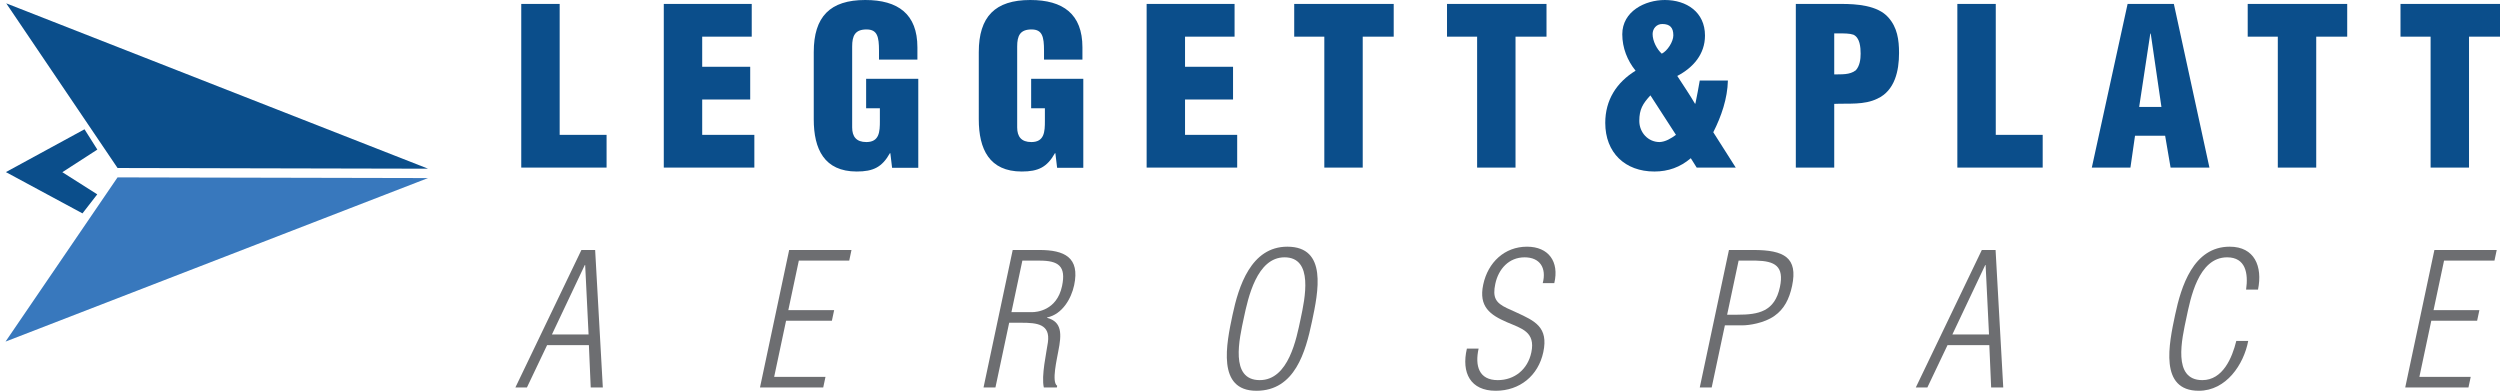
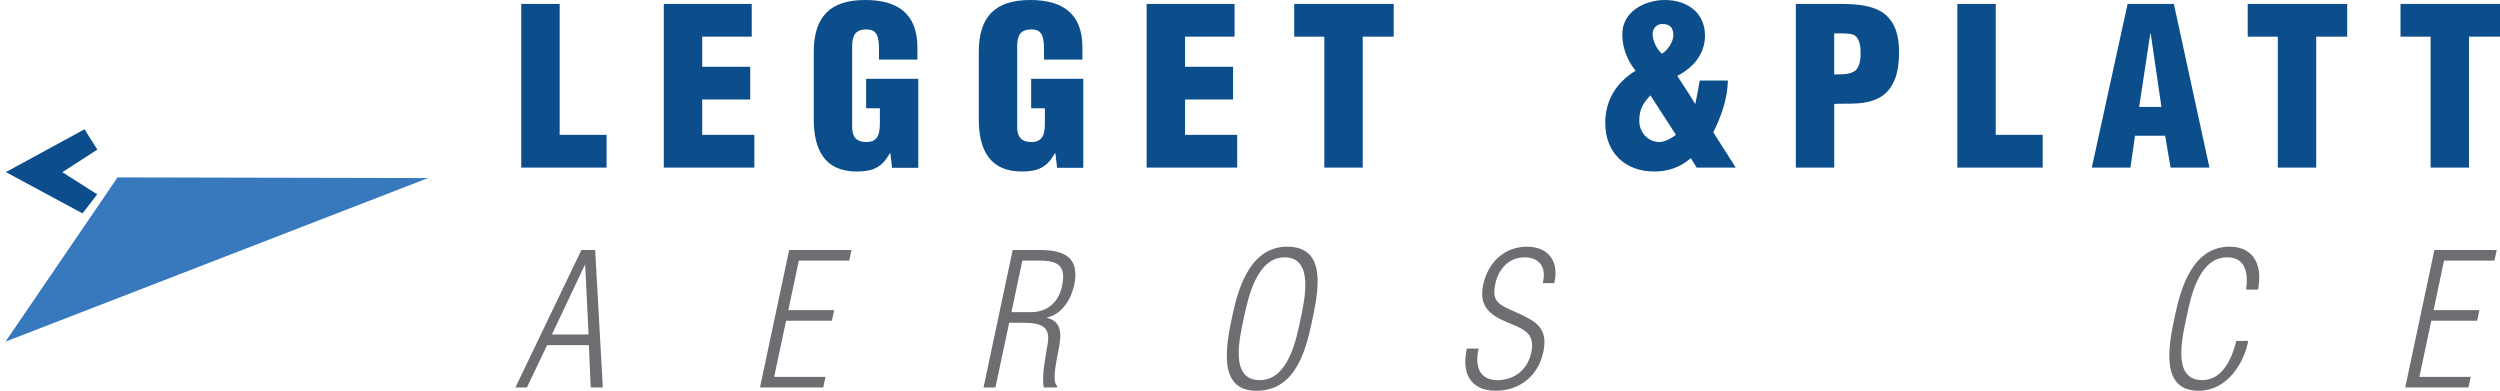
<svg xmlns="http://www.w3.org/2000/svg" version="1.1" id="Layer_1" x="0px" y="0px" width="482.717px" height="75.451px" viewBox="0 0 482.717 75.451" enable-background="new 0 0 482.717 75.451" xml:space="preserve">
  <g>
    <path fill="#0B4E8B" d="M100.648,32.359v-31.6h7.416v25.28h9.058v6.32H100.648z" />
    <path fill="#0B4E8B" d="M128.168,32.359v-31.6h16.981v6.319h-9.564v5.815h9.27v6.32h-9.27v6.826h10.07v6.32H128.168z" />
    <path fill="#0B4E8B" d="M172.251,32.402l-0.337-2.823h-0.084c-1.517,2.696-3.202,3.539-6.405,3.539c-6.277,0-8.3-4.34-8.3-10.07   V10.07c0-6.868,3.16-10.07,9.944-10.07c6.32,0,10.07,2.697,10.07,9.143v2.36h-7.416V9.775c0-2.697-0.336-4.045-2.317-4.087   c-2.317-0.042-2.865,1.222-2.865,3.286v15.632c0,1.771,0.801,2.824,2.74,2.824c2.527,0,2.611-2.023,2.611-4.045V20.9h-2.654v-5.688   h10.07v17.191H172.251z" />
    <path fill="#0B4E8B" d="M204.115,32.402l-0.337-2.823h-0.084c-1.517,2.696-3.202,3.539-6.404,3.539c-6.278,0-8.3-4.34-8.3-10.07   V10.07c0-6.868,3.159-10.07,9.943-10.07c6.321,0,10.07,2.697,10.07,9.143v2.36h-7.417V9.775c0-2.697-0.336-4.045-2.317-4.087   c-2.317-0.042-2.865,1.222-2.865,3.286v15.632c0,1.771,0.8,2.824,2.739,2.824c2.528,0,2.612-2.023,2.612-4.045V20.9h-2.654v-5.688   h10.07v17.191H204.115z" />
    <path fill="#0B4E8B" d="M221.4,32.359v-31.6h16.979v6.319h-9.564v5.815h9.269v6.32h-9.269v6.826h10.07v6.32H221.4z" />
    <path fill="#0B4E8B" d="M249.894,0.759h19.213v6.319h-5.983v25.281h-7.416V7.079h-5.813V0.759z" />
-     <path fill="#0B4E8B" d="M279.397,0.759h19.213v6.319h-5.983v25.281h-7.415V7.079h-5.814V0.759z" />
    <path fill="#0B4E8B" d="M326.472,30.548c-2.023,1.728-4.342,2.57-7.038,2.57c-5.645,0-9.48-3.623-9.48-9.396   c0-4.382,2.15-7.794,5.856-10.07c-1.601-1.98-2.569-4.424-2.569-7.036c0-4.424,4.383-6.615,8.217-6.615   c4.171,0,7.753,2.317,7.753,6.869c0,3.582-2.274,6.193-5.352,7.794c1.137,1.77,2.359,3.54,3.414,5.351h0.083   c0.337-1.558,0.59-3.033,0.844-4.466h5.436c-0.086,3.497-1.265,6.91-2.824,9.986l4.34,6.825h-7.542L326.472,30.548z    M318.675,18.413c-1.475,1.601-2.147,2.697-2.147,4.93c0,2.232,1.686,4.087,3.919,4.087c1.137-0.043,2.233-0.716,3.16-1.391   L318.675,18.413z M319.098,6.573c0,1.349,0.8,2.908,1.77,3.792c1.095-0.547,2.232-2.318,2.232-3.539   c0-1.476-0.632-2.191-2.147-2.191C319.855,4.635,319.098,5.52,319.098,6.573z" />
    <path fill="#0B4E8B" d="M346.749,32.359v-31.6h8.807c2.864,0,6.994,0.252,9.059,2.611c1.729,1.939,2.064,4.299,2.064,6.869   c0,3.413-0.801,7.247-4.173,8.806c-2.57,1.264-5.562,0.885-8.341,1.012v12.303H346.749z M354.165,14.368   c1.391-0.042,2.991,0.126,4.171-0.801c0.759-0.843,0.927-2.107,0.927-3.202c0-1.222-0.128-3.076-1.391-3.666   c-0.716-0.253-1.728-0.253-2.906-0.253h-0.801V14.368z" />
    <path fill="#0B4E8B" d="M377.939,32.359v-31.6h7.417v25.28h9.06v6.32H377.939z" />
    <path fill="#0B4E8B" d="M403.902,32.359l6.91-31.6h8.932l6.869,31.6h-7.501l-1.052-6.152h-5.815l-0.886,6.152H403.902z    M415.279,6.489h-0.085l-2.148,14.157h4.297L415.279,6.489z" />
    <path fill="#0B4E8B" d="M434.002,0.759h19.213v6.319h-5.983v25.281h-7.417V7.079h-5.812V0.759z" />
    <path fill="#0B4E8B" d="M463.504,0.759h19.213v6.319h-5.983v25.281h-7.417V7.079h-5.812V0.759z" />
    <path fill="#6D6E71" d="M114.915,48.269l1.482,26.545h-2.337l-0.354-8.175h-8.069l-3.895,8.175h-2.229l12.748-26.545H114.915z    M113.647,64.586l-0.658-13.414h-0.071l-6.35,13.414H113.647z" />
    <path fill="#6D6E71" d="M146.745,74.813l5.633-26.545h12.033l-0.435,2.054h-9.733l-2.028,9.557h8.849l-0.437,2.051h-8.847   l-2.298,10.833h9.91l-0.436,2.051H146.745z" />
    <path fill="#6D6E71" d="M194.858,62.319l-2.651,12.494h-2.3l5.633-26.545h5.132c4.848,0,7.875,1.418,6.733,6.796   c-0.548,2.585-2.291,5.628-5.215,6.229l-0.015,0.072c2.914,0.777,2.835,3.148,2.164,6.476c-0.199,1.274-1.368,5.945-0.208,6.653   l-0.068,0.318h-2.513c-0.518-2.229,0.515-6.76,0.786-8.705c0.503-3.541-2.098-3.789-5.107-3.789H194.858z M195.294,60.269h4.035   c0.779,0,4.732-0.284,5.737-5.026c0.828-3.896-0.725-4.92-4.335-4.92h-3.327L195.294,60.269z" />
    <path fill="#6D6E71" d="M237.988,60.798c1.158-5.449,3.539-13.167,10.58-13.167c7.787,0,5.977,8.709,4.752,14.478   c-1.225,5.767-3.257,13.343-10.725,13.343C234.915,75.451,236.795,66.426,237.988,60.798z M251.131,61.578   c0.827-3.895,2.561-11.892-3.104-11.892c-5.344,0-7.039,7.818-7.85,11.642c-0.864,4.072-2.773,12.069,3.065,12.069   C248.835,73.397,250.336,65.328,251.131,61.578z" />
    <path fill="#6D6E71" d="M292.819,60.339c3.549,1.629,6.196,2.83,5.174,7.645c-0.969,4.566-4.557,7.468-9.192,7.468   c-4.851,0-6.669-3.434-5.563-8.14h2.263c-0.74,3.327,0.055,6.086,3.699,6.086c3.222,0,5.78-2.052,6.478-5.344   c0.851-3.999-1.916-4.637-4.706-5.84c-3.273-1.416-5.484-3.01-4.583-7.256c0.916-4.317,4.138-7.327,8.457-7.327   c4.14,0,6.258,2.869,5.265,7.043h-2.229c0.765-2.937-0.534-4.987-3.507-4.987c-3.009,0-5.039,2.229-5.654,5.13   c-0.557,2.621,0.076,3.646,2.229,4.672L292.819,60.339z" />
-     <path fill="#6D6E71" d="M328.203,74.813l5.634-26.545h4.708c5.979,0,8.639,1.485,7.482,6.938c-0.541,2.549-1.556,4.494-3.383,5.771   c-2.008,1.449-5.029,1.839-6.09,1.839h-3.503l-2.547,11.998H328.203z M333.486,60.765h1.981c4.106,0,7.207-0.603,8.213-5.346   c0.855-4.035-0.985-5.024-4.617-5.097h-3.36L333.486,60.765z" />
-     <path fill="#6D6E71" d="M385.32,48.269l1.481,26.545h-2.337l-0.352-8.175h-8.071l-3.892,8.175h-2.232l12.747-26.545H385.32z    M384.052,64.586l-0.656-13.414h-0.071l-6.351,13.414H384.052z" />
    <path fill="#6D6E71" d="M434.102,65.824c-0.855,4.53-4.237,9.627-9.547,9.627c-7.679,0-5.764-9.025-4.569-14.653   c1.156-5.449,3.5-13.167,10.544-13.167c4.778,0,6.381,3.789,5.463,8.283h-2.301c0.456-3.15-0.094-6.228-3.668-6.228   c-5.592,0-7.093,8.068-7.851,11.642c-0.863,4.072-2.772,12.069,3.066,12.069c3.964,0,5.765-4.317,6.562-7.573H434.102z" />
    <path fill="#6D6E71" d="M464.418,74.813l5.633-26.545h12.034l-0.436,2.054h-9.734l-2.027,9.557h8.849L478.3,61.93h-8.849   l-2.298,10.833h9.911l-0.436,2.051H464.418z" />
  </g>
  <g>
-     <polygon fill="#0B4E8B" points="82.651,32.572 22.699,32.44 1.206,0.646  " />
    <polygon fill="#0B4E8B" points="18.795,28.883 12.036,33.249 18.778,37.524 15.925,41.201 1.137,33.229 16.317,24.963  " />
    <polygon fill="#3878BD" points="82.645,34.382 22.695,34.251 1.068,65.957  " />
  </g>
</svg>